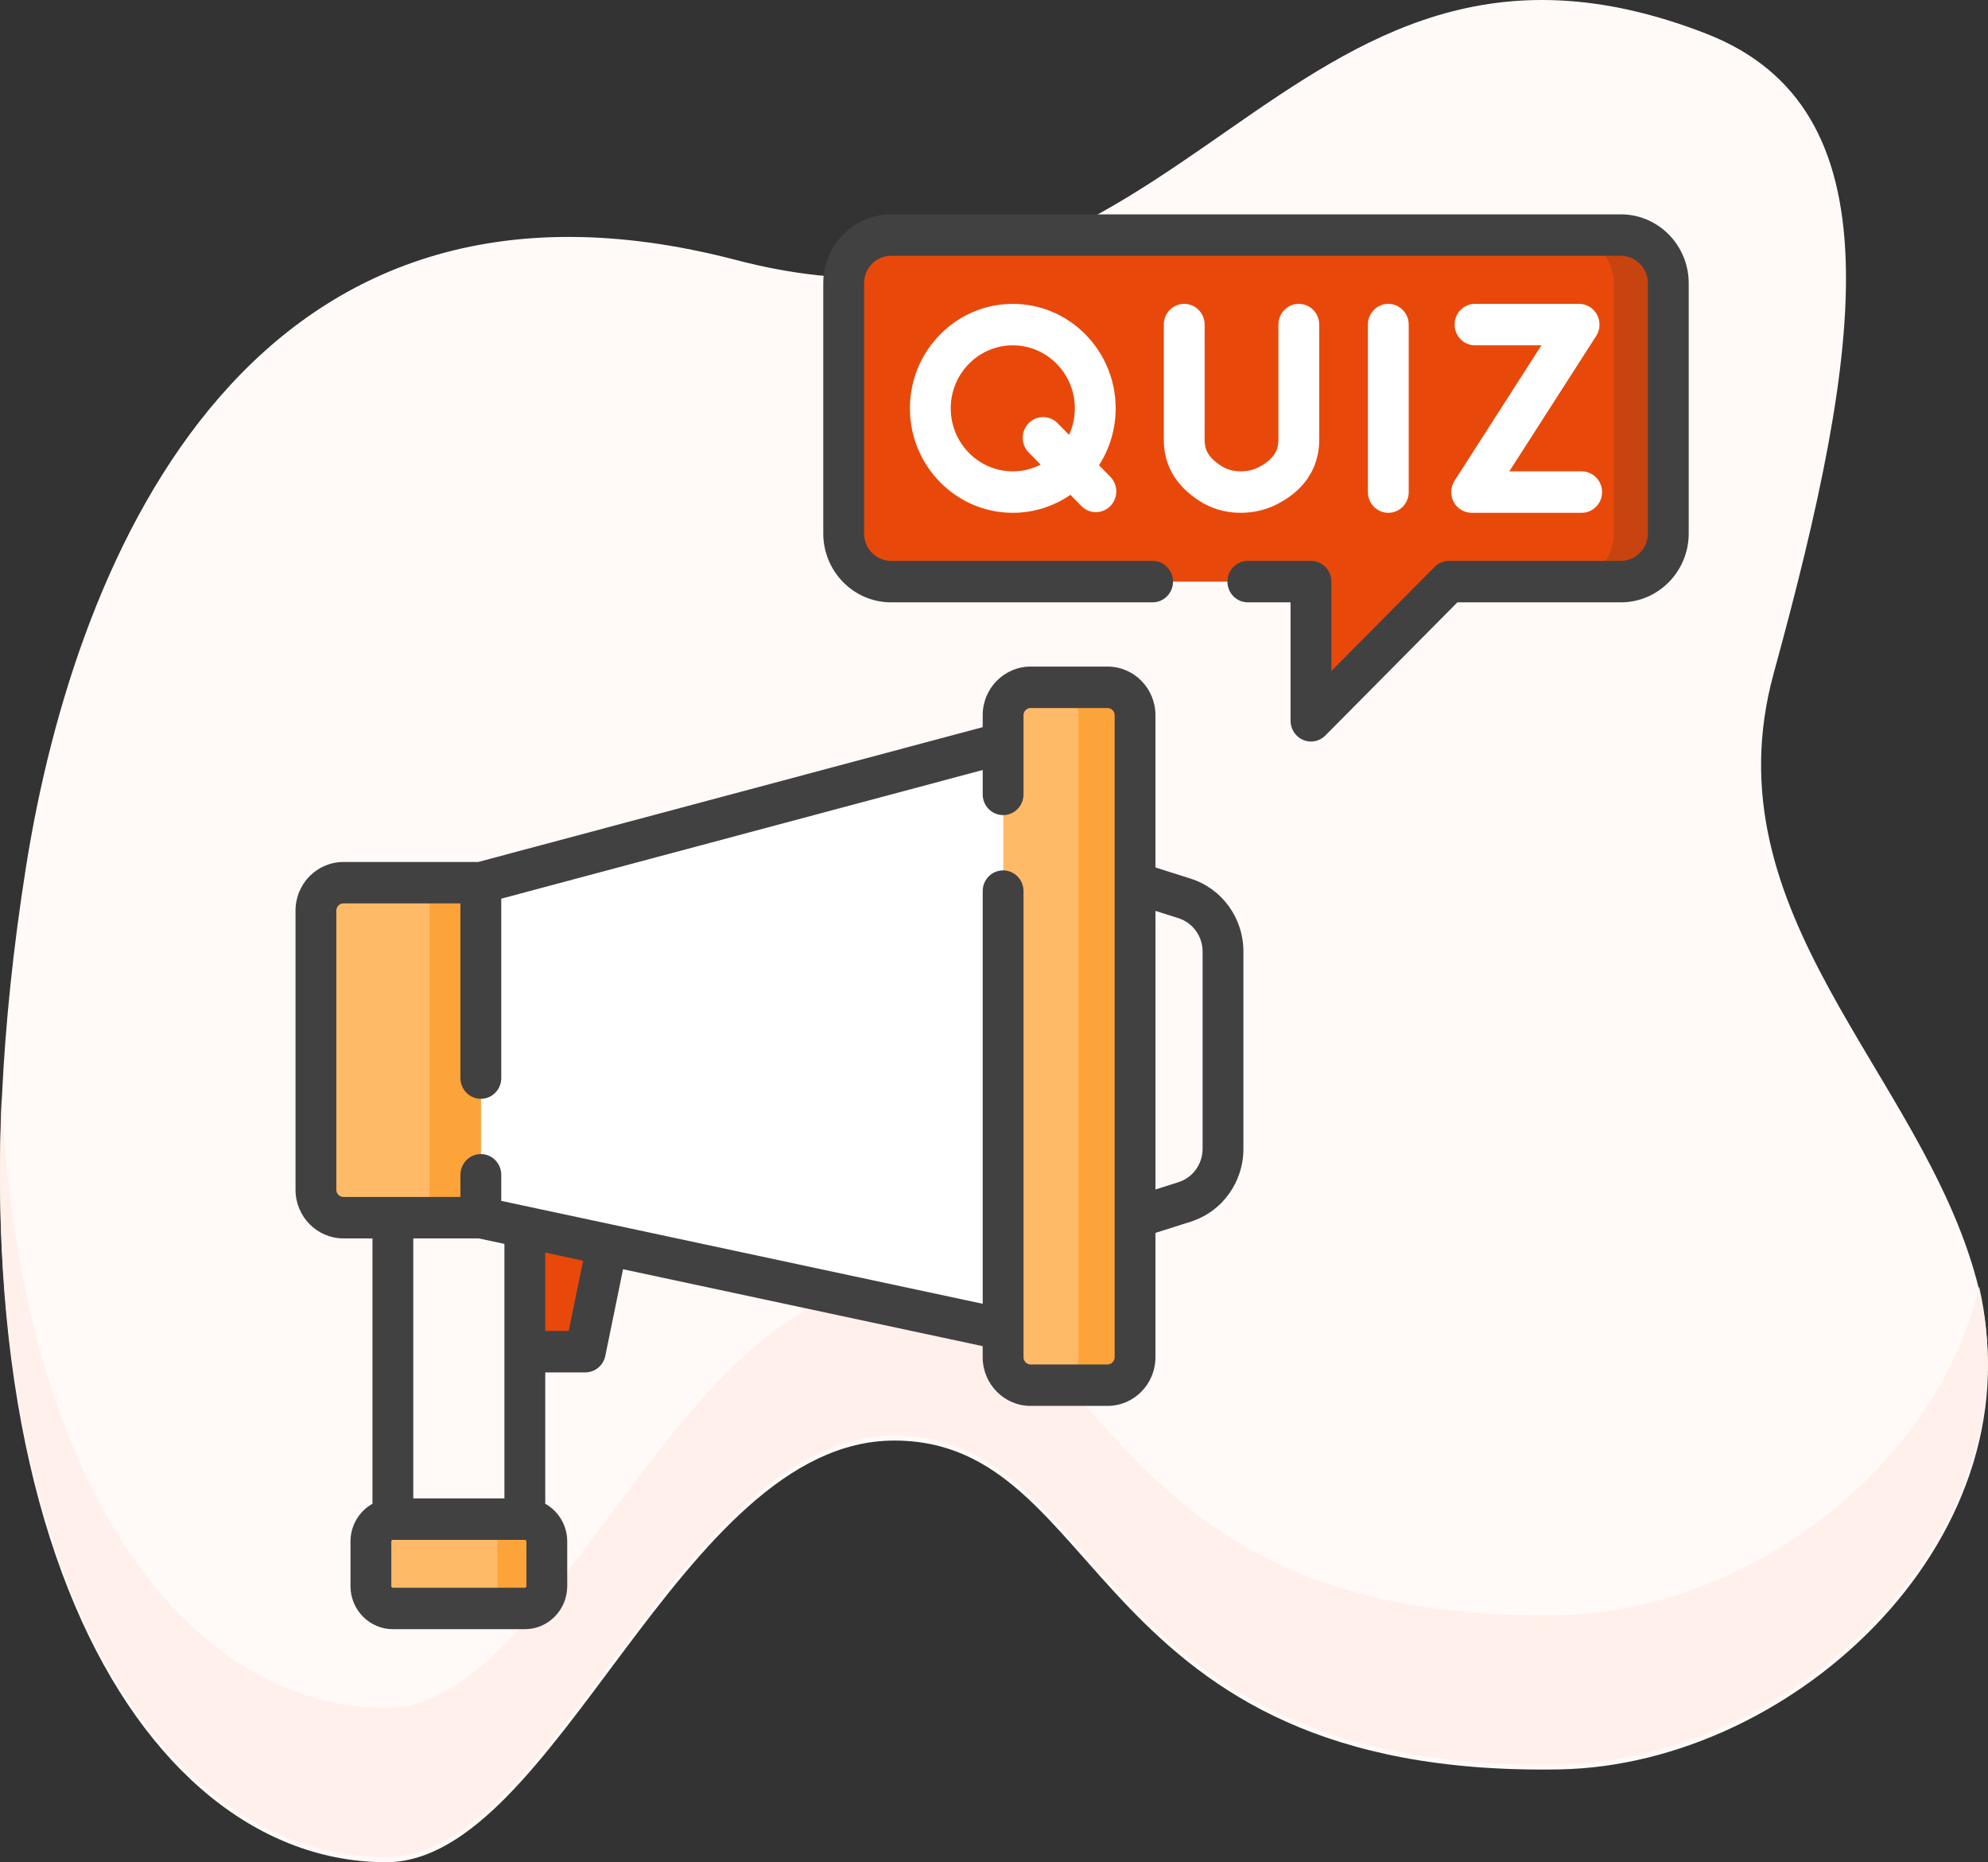
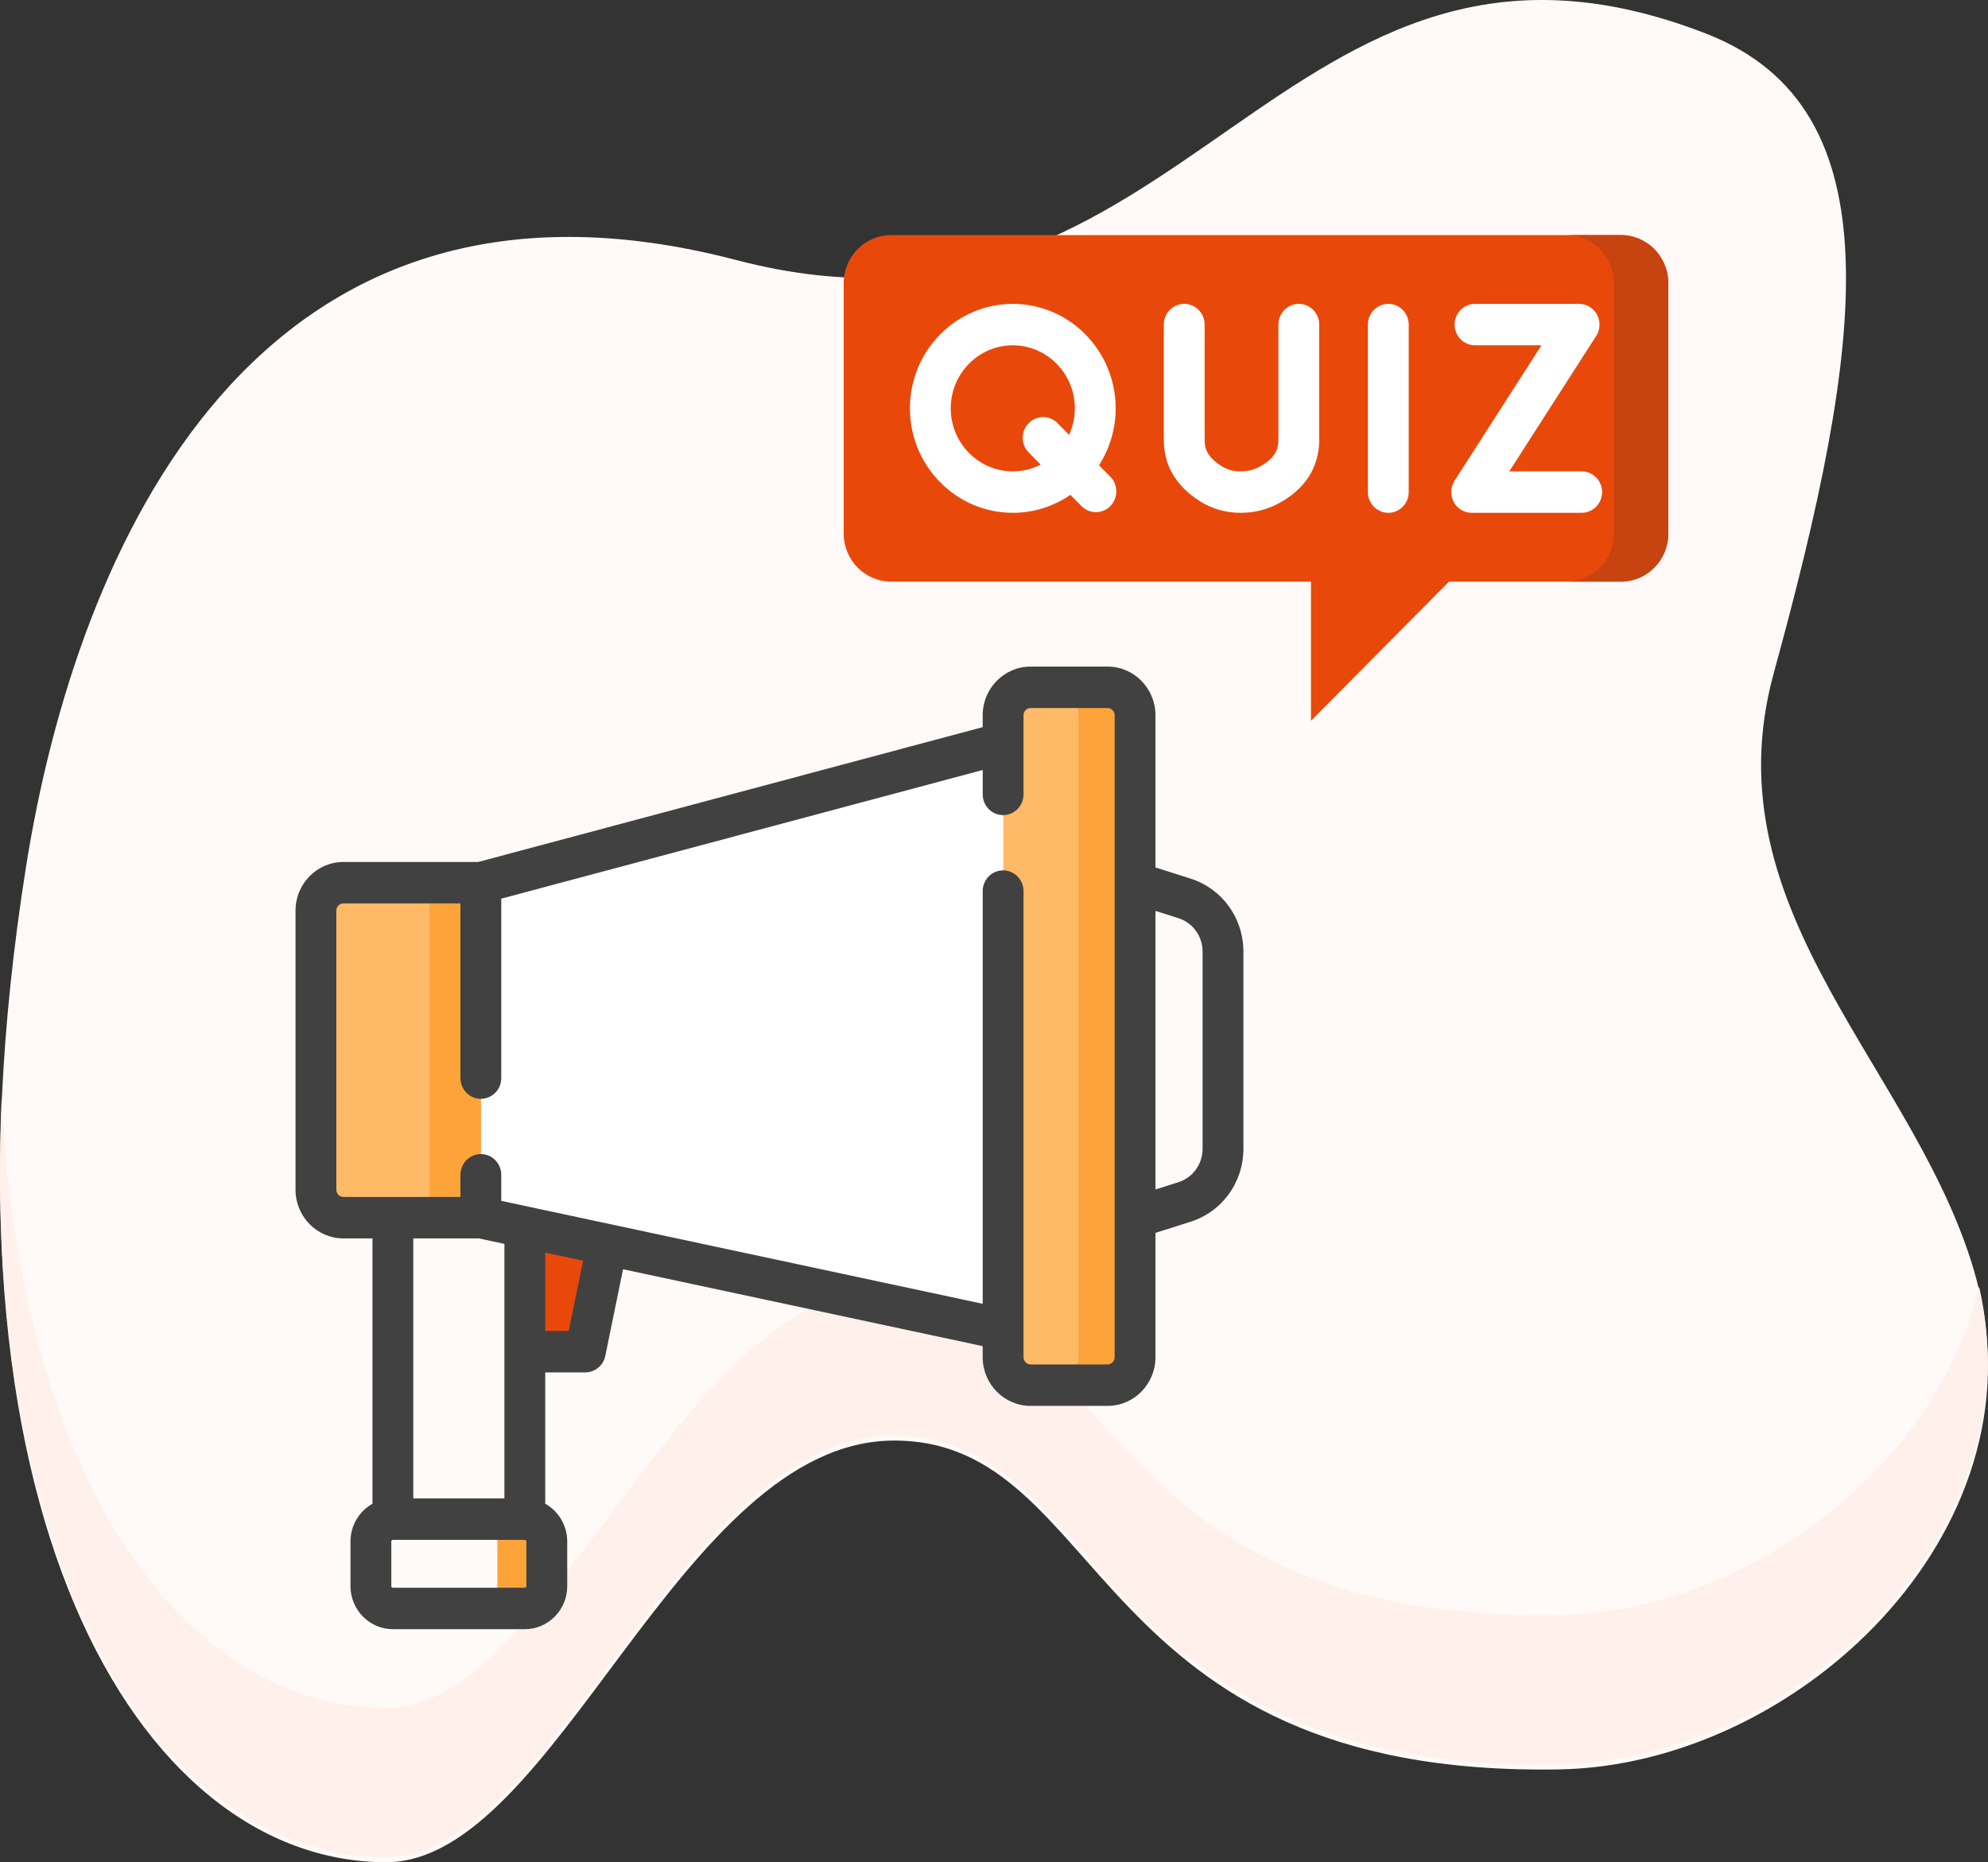
<svg xmlns="http://www.w3.org/2000/svg" width="126" height="118" viewBox="0 0 126 118" fill="none">
  <rect x="0" y="0" width="126" height="118" fill="#333333" stroke="none" />
  <path d="M46.669 16.479C16.165 8.496 4.838 34.786 1.645 54.949C-4.787 95.558 8.71 118 24.473 118C35.234 118 43.096 91.282 56.675 91.282C70.253 91.282 68.825 112.654 98.84 112.118C113.845 111.852 129.568 97.157 125.284 81.127C121.755 67.934 108.213 57.979 112.42 42.656C118.137 21.82 120.281 6.857 108.131 2.13C81.038 -8.406 75.258 23.959 46.669 16.479Z" fill="#FFFAF8" />
  <path d="M98.831 102.342C68.814 102.873 70.243 81.507 56.665 81.507C43.086 81.507 35.224 108.225 24.464 108.225C12.195 108.225 1.305 94.628 0.107 69.459C-1.265 100.667 10.733 117.688 24.464 117.688C35.224 117.688 43.085 90.97 56.665 90.97C70.244 90.97 68.814 112.343 98.831 111.806C113.614 111.54 129.085 97.272 125.435 81.52C122.733 93.109 110.563 102.131 98.831 102.342Z" fill="#FFF0EB" />
  <g clip-path="url(#clip0)">
    <path d="M38.839 77.159H33.264V85.649H37.096L38.839 77.159Z" fill="#E8490A" />
-     <path d="M33.264 96.263H24.901C24.132 96.263 23.508 96.896 23.508 97.678V100.508C23.508 101.289 24.132 101.923 24.901 101.923H33.264C34.033 101.923 34.657 101.289 34.657 100.508V97.678C34.657 96.896 34.033 96.263 33.264 96.263V96.263Z" fill="#FFBA68" />
    <path d="M33.264 96.263H30.128C30.898 96.263 31.522 96.896 31.522 97.678V100.508C31.522 101.289 30.898 101.923 30.128 101.923H33.264C34.034 101.923 34.658 101.289 34.658 100.508V97.678C34.658 96.896 34.034 96.263 33.264 96.263V96.263Z" fill="#FCA339" />
    <path d="M70.197 43.552H65.319C64.357 43.552 63.577 44.344 63.577 45.321V86.003C63.577 86.98 64.357 87.772 65.319 87.772H70.197C71.159 87.772 71.939 86.98 71.939 86.003V45.321C71.939 44.344 71.159 43.552 70.197 43.552Z" fill="#FFBA68" />
    <path d="M70.198 43.552H66.614C67.576 43.552 68.356 44.344 68.356 45.321V86.003C68.356 86.98 67.576 87.772 66.614 87.772H70.198C71.16 87.772 71.94 86.98 71.94 86.003V45.321C71.94 44.344 71.16 43.552 70.198 43.552Z" fill="#FCA339" />
    <path d="M30.477 55.933V77.158L63.578 84.234V47.089L30.477 55.933Z" fill="white" />
    <path d="M30.476 55.933H21.766C20.803 55.933 20.023 56.725 20.023 57.702V75.389C20.023 76.366 20.803 77.158 21.766 77.158H30.476V55.933Z" fill="#FFBA68" />
    <path d="M27.229 55.933H30.477V77.158H27.229V55.933Z" fill="#FCA339" />
    <path d="M102.734 14.898H56.477C54.818 14.898 53.473 16.263 53.473 17.947V33.805C53.473 35.489 54.818 36.855 56.477 36.855H83.09V45.674L91.836 36.855H102.734C104.393 36.855 105.737 35.489 105.737 33.805V17.947C105.737 16.263 104.393 14.898 102.734 14.898V14.898Z" fill="#E8490A" />
    <path d="M102.733 14.896H99.279C100.938 14.896 102.283 16.262 102.283 17.946V33.804C102.283 35.489 100.938 36.854 99.279 36.854H102.733C104.392 36.854 105.737 35.489 105.737 33.804V17.946C105.737 16.262 104.392 14.896 102.733 14.896V14.896Z" fill="#C7430F" />
    <path d="M75.455 55.672L73.233 54.967V45.32C73.233 43.621 71.872 42.238 70.198 42.238H65.319C63.645 42.238 62.283 43.621 62.283 45.32V46.076L30.307 54.62H21.765C20.092 54.62 18.73 56.002 18.73 57.701V75.39C18.73 77.089 20.092 78.472 21.765 78.472H23.607V95.286C22.778 95.751 22.214 96.648 22.214 97.676V100.506C22.214 102.01 23.42 103.234 24.901 103.234H33.264C34.746 103.234 35.951 102.01 35.951 100.506V97.676C35.951 96.647 35.387 95.75 34.557 95.285V86.962H37.097C37.71 86.962 38.239 86.526 38.364 85.917L39.489 80.426L62.283 85.299V86.003C62.283 87.702 63.645 89.085 65.319 89.085H70.198C71.872 89.085 73.233 87.702 73.233 86.003V78.123L75.455 77.418C77.46 76.782 78.808 74.921 78.808 72.788V60.302C78.808 58.169 77.46 56.308 75.455 55.672V55.672ZM30.344 78.472L31.97 78.819V94.947H26.194V78.472H30.344V78.472ZM33.364 100.506C33.364 100.562 33.319 100.608 33.264 100.608H24.901C24.846 100.608 24.801 100.562 24.801 100.506V97.676C24.801 97.62 24.846 97.574 24.901 97.574H33.264C33.319 97.574 33.364 97.62 33.364 97.676V100.506H33.364ZM36.045 84.336H34.557V79.372L36.958 79.885L36.045 84.336ZM70.198 86.458H65.319C65.072 86.458 64.871 86.254 64.871 86.003V56.465C64.871 55.74 64.292 55.152 63.577 55.152C62.863 55.152 62.284 55.74 62.284 56.465V82.615L33.526 76.468C33.525 76.468 33.524 76.467 33.522 76.467L31.77 76.093V74.443C31.77 73.717 31.191 73.129 30.477 73.129C29.762 73.129 29.183 73.717 29.183 74.443V75.845H24.901H21.765C21.518 75.845 21.317 75.641 21.317 75.39V57.701C21.317 57.45 21.518 57.246 21.765 57.246H29.183V68.314C29.183 69.04 29.762 69.627 30.477 69.627C31.191 69.627 31.77 69.04 31.77 68.314V56.945L62.284 48.792V50.337C62.284 51.062 62.863 51.65 63.577 51.65C64.292 51.65 64.871 51.062 64.871 50.337V45.32C64.871 45.069 65.072 44.865 65.319 44.865H70.198C70.445 44.865 70.647 45.069 70.647 45.32V55.918V55.945V86.003C70.646 86.254 70.445 86.458 70.198 86.458ZM76.221 72.788C76.221 73.767 75.603 74.62 74.684 74.912L73.234 75.372V57.719L74.684 58.179C75.603 58.471 76.221 59.324 76.221 60.302V72.788Z" fill="#414141" />
    <path d="M64.191 19.255C60.596 19.255 57.671 22.225 57.671 25.875C57.671 29.525 60.596 32.494 64.191 32.494C65.543 32.494 66.8 32.074 67.843 31.356L68.543 32.067C68.796 32.323 69.127 32.452 69.458 32.452C69.789 32.452 70.12 32.323 70.373 32.067C70.878 31.554 70.878 30.723 70.373 30.21L69.655 29.481C70.322 28.442 70.711 27.204 70.711 25.875C70.711 22.224 67.786 19.255 64.191 19.255V19.255ZM64.191 29.868C62.022 29.868 60.258 28.076 60.258 25.875C60.258 23.673 62.022 21.881 64.191 21.881C66.36 21.881 68.124 23.672 68.124 25.875C68.124 26.474 67.992 27.044 67.758 27.555L67.028 26.814C66.523 26.301 65.704 26.301 65.199 26.814C64.694 27.327 64.694 28.159 65.199 28.671L65.957 29.441C65.425 29.713 64.826 29.868 64.191 29.868Z" fill="white" />
    <path d="M89.285 31.181V20.568C89.285 19.843 88.707 19.255 87.992 19.255C87.277 19.255 86.698 19.843 86.698 20.568V31.181C86.698 31.906 87.277 32.494 87.992 32.494C88.707 32.494 89.285 31.906 89.285 31.181Z" fill="white" />
    <path d="M92.136 31.807C92.362 32.23 92.798 32.494 93.273 32.494H100.246C100.961 32.494 101.54 31.907 101.54 31.181C101.54 30.456 100.961 29.868 100.246 29.868H95.66L101.168 21.285C101.427 20.881 101.447 20.366 101.221 19.942C100.995 19.519 100.559 19.255 100.084 19.255H93.487C92.773 19.255 92.194 19.843 92.194 20.568C92.194 21.294 92.773 21.881 93.487 21.881H97.697L92.189 30.464C91.93 30.868 91.909 31.383 92.136 31.807V31.807Z" fill="white" />
    <path d="M75.056 19.255C74.342 19.255 73.763 19.843 73.763 20.568V27.871C73.763 29.467 74.515 30.765 76 31.728C76.781 32.235 77.663 32.493 78.621 32.494H78.628C79.454 32.494 80.228 32.312 80.931 31.953C83.148 30.819 83.613 29.103 83.613 27.863V20.568C83.613 19.843 83.034 19.255 82.32 19.255C81.605 19.255 81.026 19.843 81.026 20.568V27.863C81.026 28.376 80.883 29.037 79.768 29.607C79.425 29.782 79.052 29.868 78.629 29.868C78.628 29.868 78.626 29.868 78.625 29.868C78.161 29.867 77.758 29.752 77.393 29.515C76.527 28.953 76.35 28.451 76.35 27.871V20.568C76.35 19.843 75.771 19.255 75.056 19.255V19.255Z" fill="white" />
-     <path d="M102.733 13.583H56.477C54.108 13.583 52.179 15.54 52.179 17.947V33.804C52.179 36.21 54.108 38.167 56.477 38.167H73.053C73.767 38.167 74.346 37.579 74.346 36.854C74.346 36.129 73.767 35.541 73.053 35.541H56.477C55.534 35.541 54.766 34.761 54.766 33.804V17.947C54.766 16.989 55.534 16.209 56.477 16.209H102.733C103.677 16.209 104.444 16.989 104.444 17.947V33.804C104.444 34.761 103.677 35.541 102.733 35.541H91.837C91.496 35.541 91.168 35.678 90.926 35.922L84.383 42.519V36.854C84.383 36.128 83.804 35.541 83.09 35.541H79.089C78.374 35.541 77.795 36.128 77.795 36.854C77.795 37.579 78.374 38.167 79.089 38.167H81.796V45.673C81.796 46.204 82.11 46.682 82.593 46.886C82.753 46.954 82.922 46.987 83.089 46.987C83.424 46.987 83.754 46.855 84.001 46.605L92.37 38.167H102.733C105.103 38.167 107.031 36.21 107.031 33.804V17.947C107.031 15.54 105.103 13.583 102.733 13.583Z" fill="#414141" />
  </g>
  <defs>
    <clipPath id="clip0">
      <rect width="88.301" height="89.651" fill="white" transform="translate(18.73 13.583)" />
    </clipPath>
  </defs>
</svg>